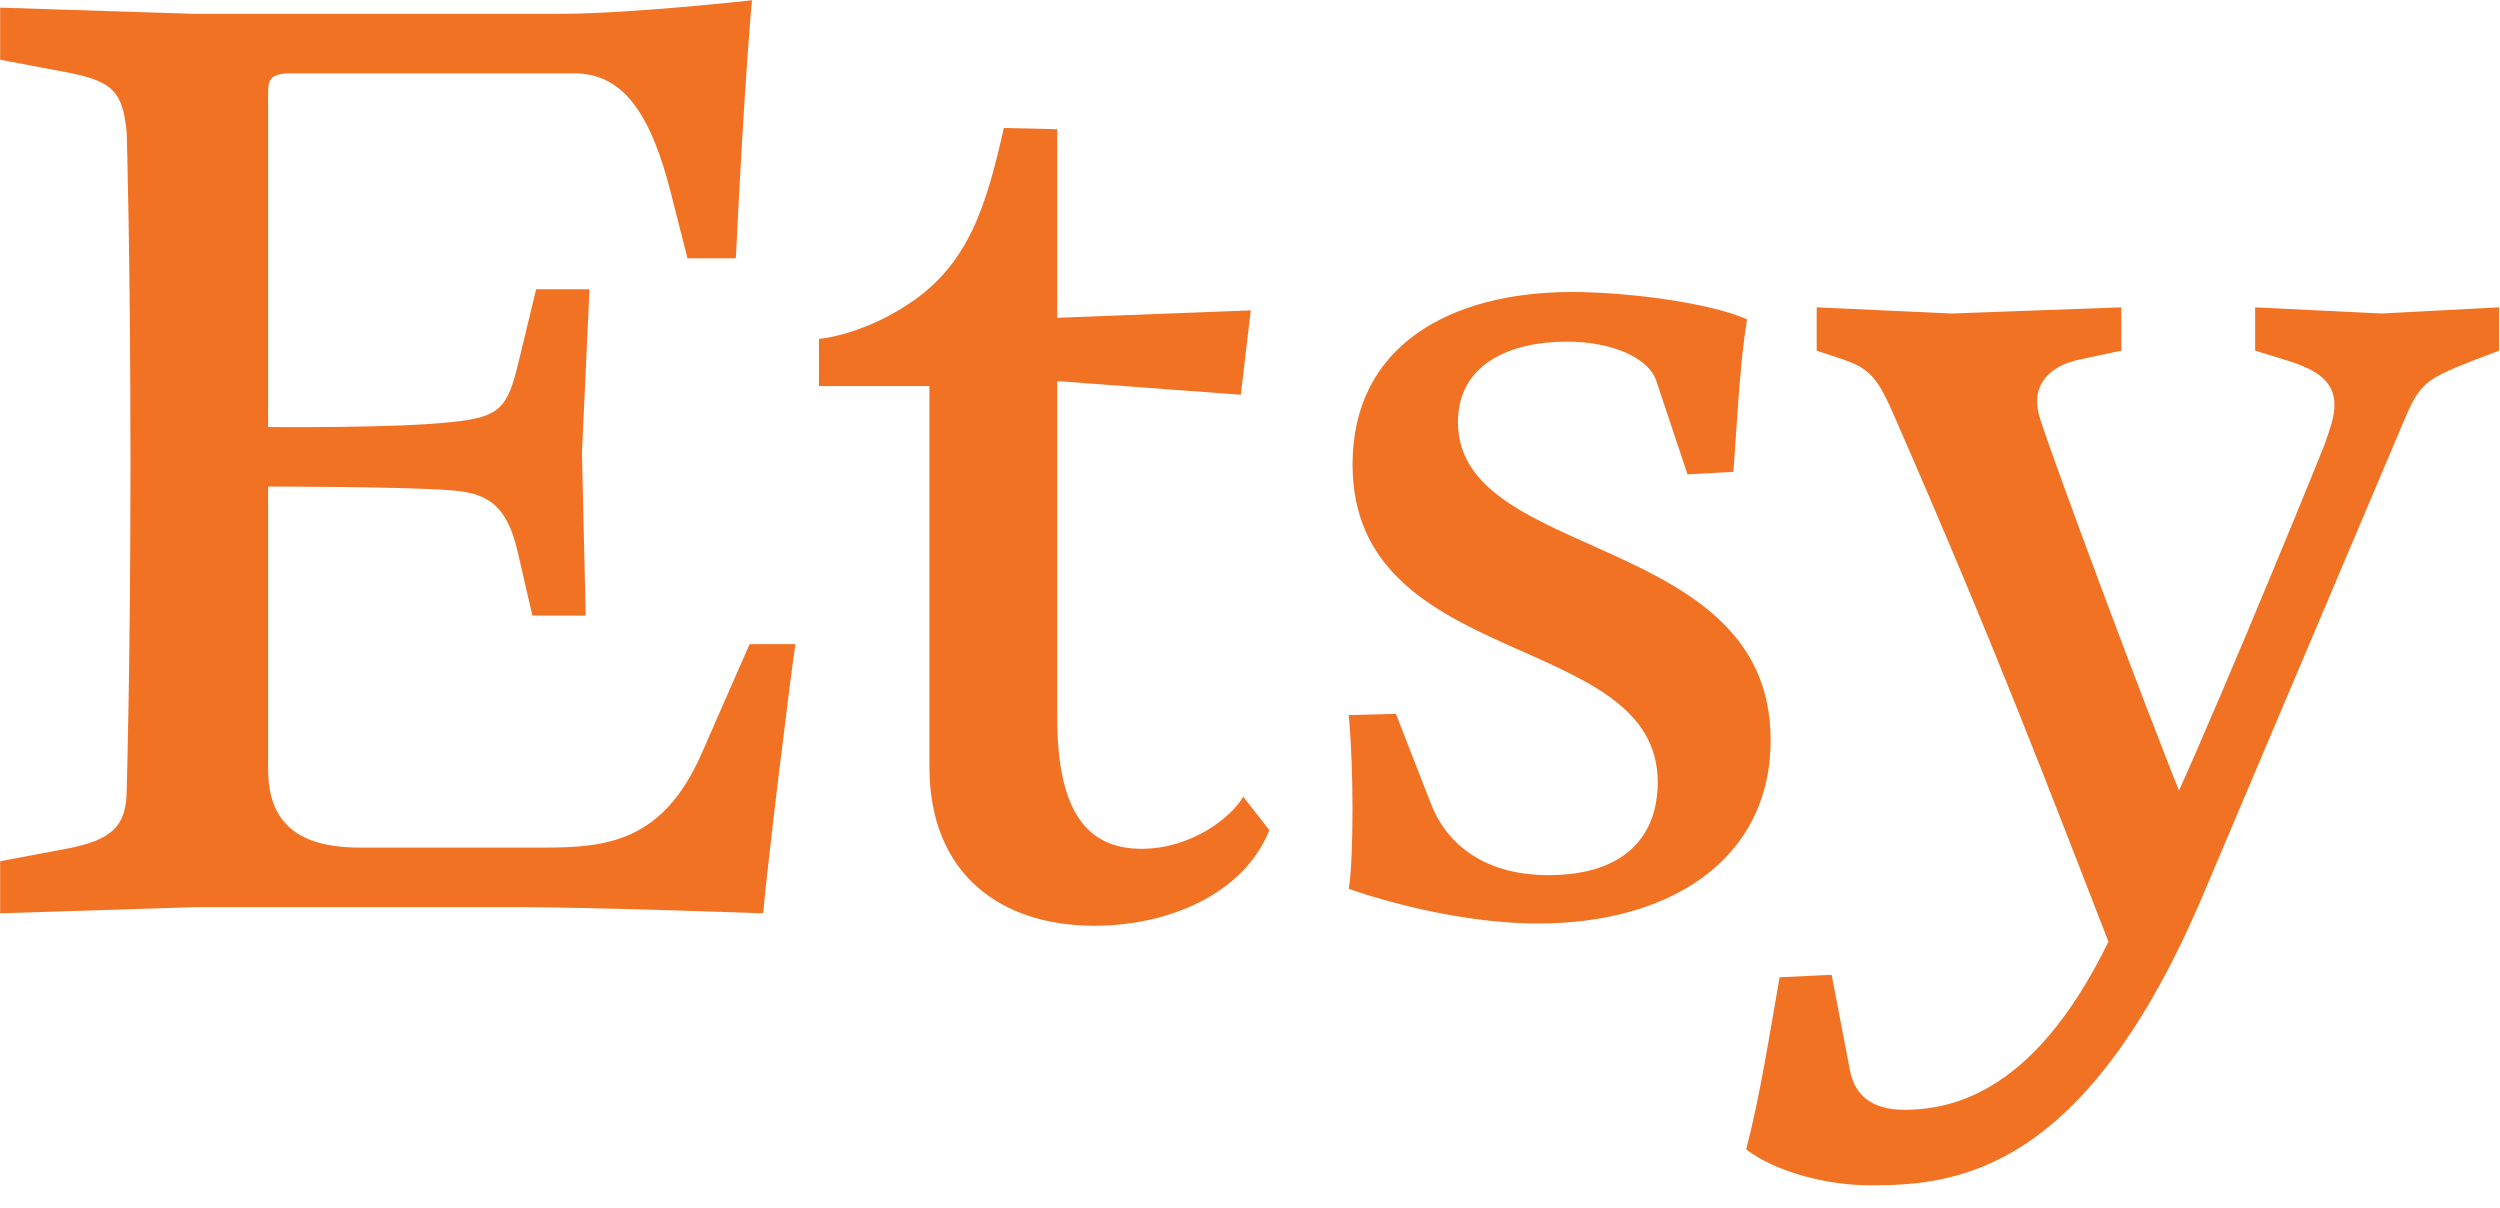
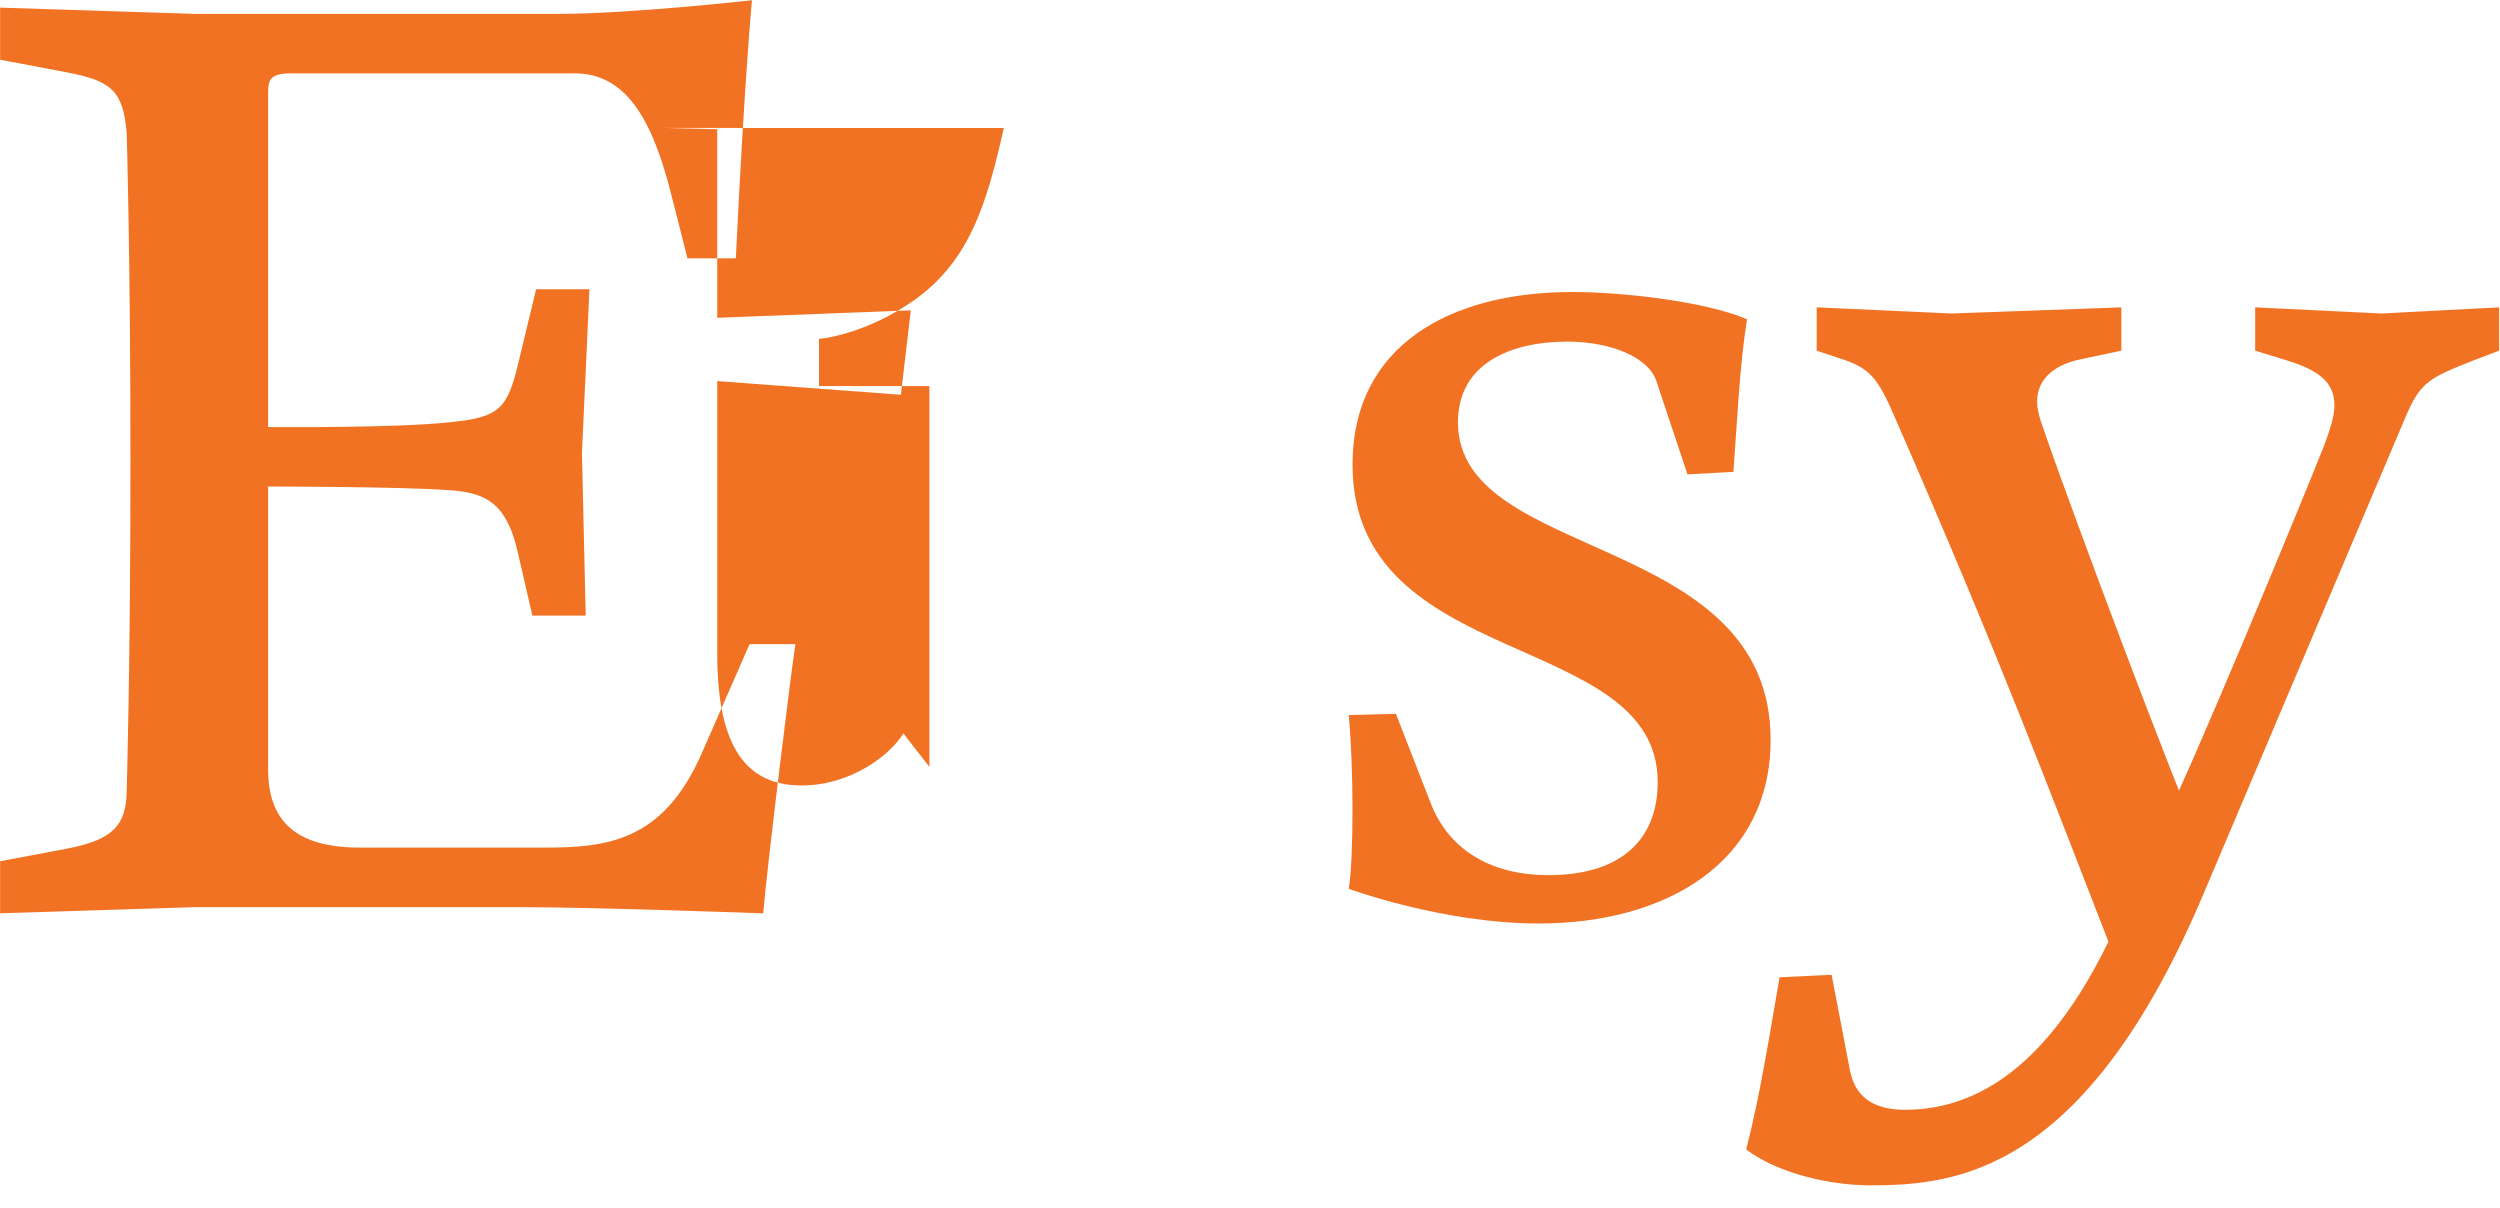
<svg xmlns="http://www.w3.org/2000/svg" width="60" height="29" viewBox="0 0 60 29">
  <g fill="none" fill-rule="evenodd">
    <g fill="#F27224" fill-rule="nonzero">
      <g>
        <g>
-           <path d="M6.435 10.277v-8.04c0-.297.03-.476.536-.476h6.819c1.19 0 1.846 1.013 2.323 2.918L16.5 6.2h1.16c.209-4.318.387-6.194.387-6.194s-2.918.327-4.645.327H4.678L.003.183v1.25l1.578.299c1.102.208 1.37.446 1.46 1.459 0 0 .09 2.977.09 7.89s-.09 7.862-.09 7.862c0 .893-.358 1.22-1.46 1.43l-1.578.297v1.25l4.675-.148h7.802c1.757 0 5.836.148 5.836.148.089-1.072.685-5.926.774-6.46H17.99l-1.162 2.65c-.923 2.083-2.263 2.232-3.752 2.232H8.638c-1.489 0-2.203-.595-2.203-1.876v-6.789s3.245 0 4.376.09c.834.06 1.34.298 1.609 1.459l.357 1.548h1.28l-.09-3.901.18-3.93h-1.28L12.45 8.67c-.269 1.131-.447 1.34-1.609 1.459-1.31.15-4.407.12-4.407.12v.029zm17.657-7.205c-.417 1.846-.834 3.275-2.293 4.228-.893.595-1.786.803-2.143.833v1.132h2.65v9.14c0 2.562 1.697 3.813 3.96 3.813 1.757 0 3.573-.744 4.199-2.293l-.626-.804c-.298.506-1.25 1.25-2.441 1.25-1.31 0-2.025-.893-2.025-3.156V9.146l4.407.328.238-2.025-4.645.178V3.101l-1.28-.03zm9.41 14.06l-1.132.03c.06.655.09 1.489.09 2.263 0 .804-.03 1.548-.09 1.906 0 0 2.263.833 4.556.833 3.097 0 5.569-1.49 5.569-4.407 0-5.002-7.504-4.258-7.504-7.623 0-1.4 1.25-1.935 2.62-1.935 1.072 0 1.965.387 2.144.953l.745 2.233 1.102-.06c.089-1.19.148-2.56.327-3.662-.953-.417-2.948-.655-4.198-.655-2.919 0-5.27 1.28-5.27 4.139 0 4.972 7.324 3.96 7.324 7.623 0 1.31-.804 2.233-2.62 2.233-1.667 0-2.501-.863-2.828-1.727l-.835-2.144zm17.947 3.44c-1.724 4.816-3.834 6.063-5.736 6.063-.803 0-1.19-.357-1.309-.92l-.445-2.32-1.249.06c-.238 1.367-.476 2.884-.802 4.132.743.564 1.99.861 2.972.861 2.051 0 5.172-.268 8.025-7.044L57.69 10.11c.387-.922.535-1.01 1.665-1.457l.624-.237v-1.04l-2.824.148-3.031-.148v1.04l.772.237c.772.238 1.13.535 1.13 1.07 0 .268-.09.535-.239.951-.446 1.13-3.21 7.847-3.952 9.274l.742-.268c-1.308-3.24-3.298-8.65-3.596-9.57-.06-.178-.09-.327-.09-.476 0-.475.328-.862 1.041-1.01l.981-.208v-1.04l-4.072.148-3.24-.148v1.04l.535.178c.743.238.922.446 1.368 1.486 2.466 5.648 3.626 8.738 5.2 12.781l.745-2.289z" transform="translate(-805 -902) translate(285 805) translate(520 97)" />
+           <path d="M6.435 10.277v-8.04c0-.297.03-.476.536-.476h6.819c1.19 0 1.846 1.013 2.323 2.918L16.5 6.2h1.16c.209-4.318.387-6.194.387-6.194s-2.918.327-4.645.327H4.678L.003.183v1.25l1.578.299c1.102.208 1.37.446 1.46 1.459 0 0 .09 2.977.09 7.89s-.09 7.862-.09 7.862c0 .893-.358 1.22-1.46 1.43l-1.578.297v1.25l4.675-.148h7.802c1.757 0 5.836.148 5.836.148.089-1.072.685-5.926.774-6.46H17.99l-1.162 2.65c-.923 2.083-2.263 2.232-3.752 2.232H8.638c-1.489 0-2.203-.595-2.203-1.876v-6.789s3.245 0 4.376.09c.834.06 1.34.298 1.609 1.459l.357 1.548h1.28l-.09-3.901.18-3.93h-1.28L12.45 8.67c-.269 1.131-.447 1.34-1.609 1.459-1.31.15-4.407.12-4.407.12v.029zm17.657-7.205c-.417 1.846-.834 3.275-2.293 4.228-.893.595-1.786.803-2.143.833v1.132h2.65v9.14l-.626-.804c-.298.506-1.25 1.25-2.441 1.25-1.31 0-2.025-.893-2.025-3.156V9.146l4.407.328.238-2.025-4.645.178V3.101l-1.28-.03zm9.41 14.06l-1.132.03c.06.655.09 1.489.09 2.263 0 .804-.03 1.548-.09 1.906 0 0 2.263.833 4.556.833 3.097 0 5.569-1.49 5.569-4.407 0-5.002-7.504-4.258-7.504-7.623 0-1.4 1.25-1.935 2.62-1.935 1.072 0 1.965.387 2.144.953l.745 2.233 1.102-.06c.089-1.19.148-2.56.327-3.662-.953-.417-2.948-.655-4.198-.655-2.919 0-5.27 1.28-5.27 4.139 0 4.972 7.324 3.96 7.324 7.623 0 1.31-.804 2.233-2.62 2.233-1.667 0-2.501-.863-2.828-1.727l-.835-2.144zm17.947 3.44c-1.724 4.816-3.834 6.063-5.736 6.063-.803 0-1.19-.357-1.309-.92l-.445-2.32-1.249.06c-.238 1.367-.476 2.884-.802 4.132.743.564 1.99.861 2.972.861 2.051 0 5.172-.268 8.025-7.044L57.69 10.11c.387-.922.535-1.01 1.665-1.457l.624-.237v-1.04l-2.824.148-3.031-.148v1.04l.772.237c.772.238 1.13.535 1.13 1.07 0 .268-.09.535-.239.951-.446 1.13-3.21 7.847-3.952 9.274l.742-.268c-1.308-3.24-3.298-8.65-3.596-9.57-.06-.178-.09-.327-.09-.476 0-.475.328-.862 1.041-1.01l.981-.208v-1.04l-4.072.148-3.24-.148v1.04l.535.178c.743.238.922.446 1.368 1.486 2.466 5.648 3.626 8.738 5.2 12.781l.745-2.289z" transform="translate(-805 -902) translate(285 805) translate(520 97)" />
        </g>
      </g>
    </g>
  </g>
</svg>